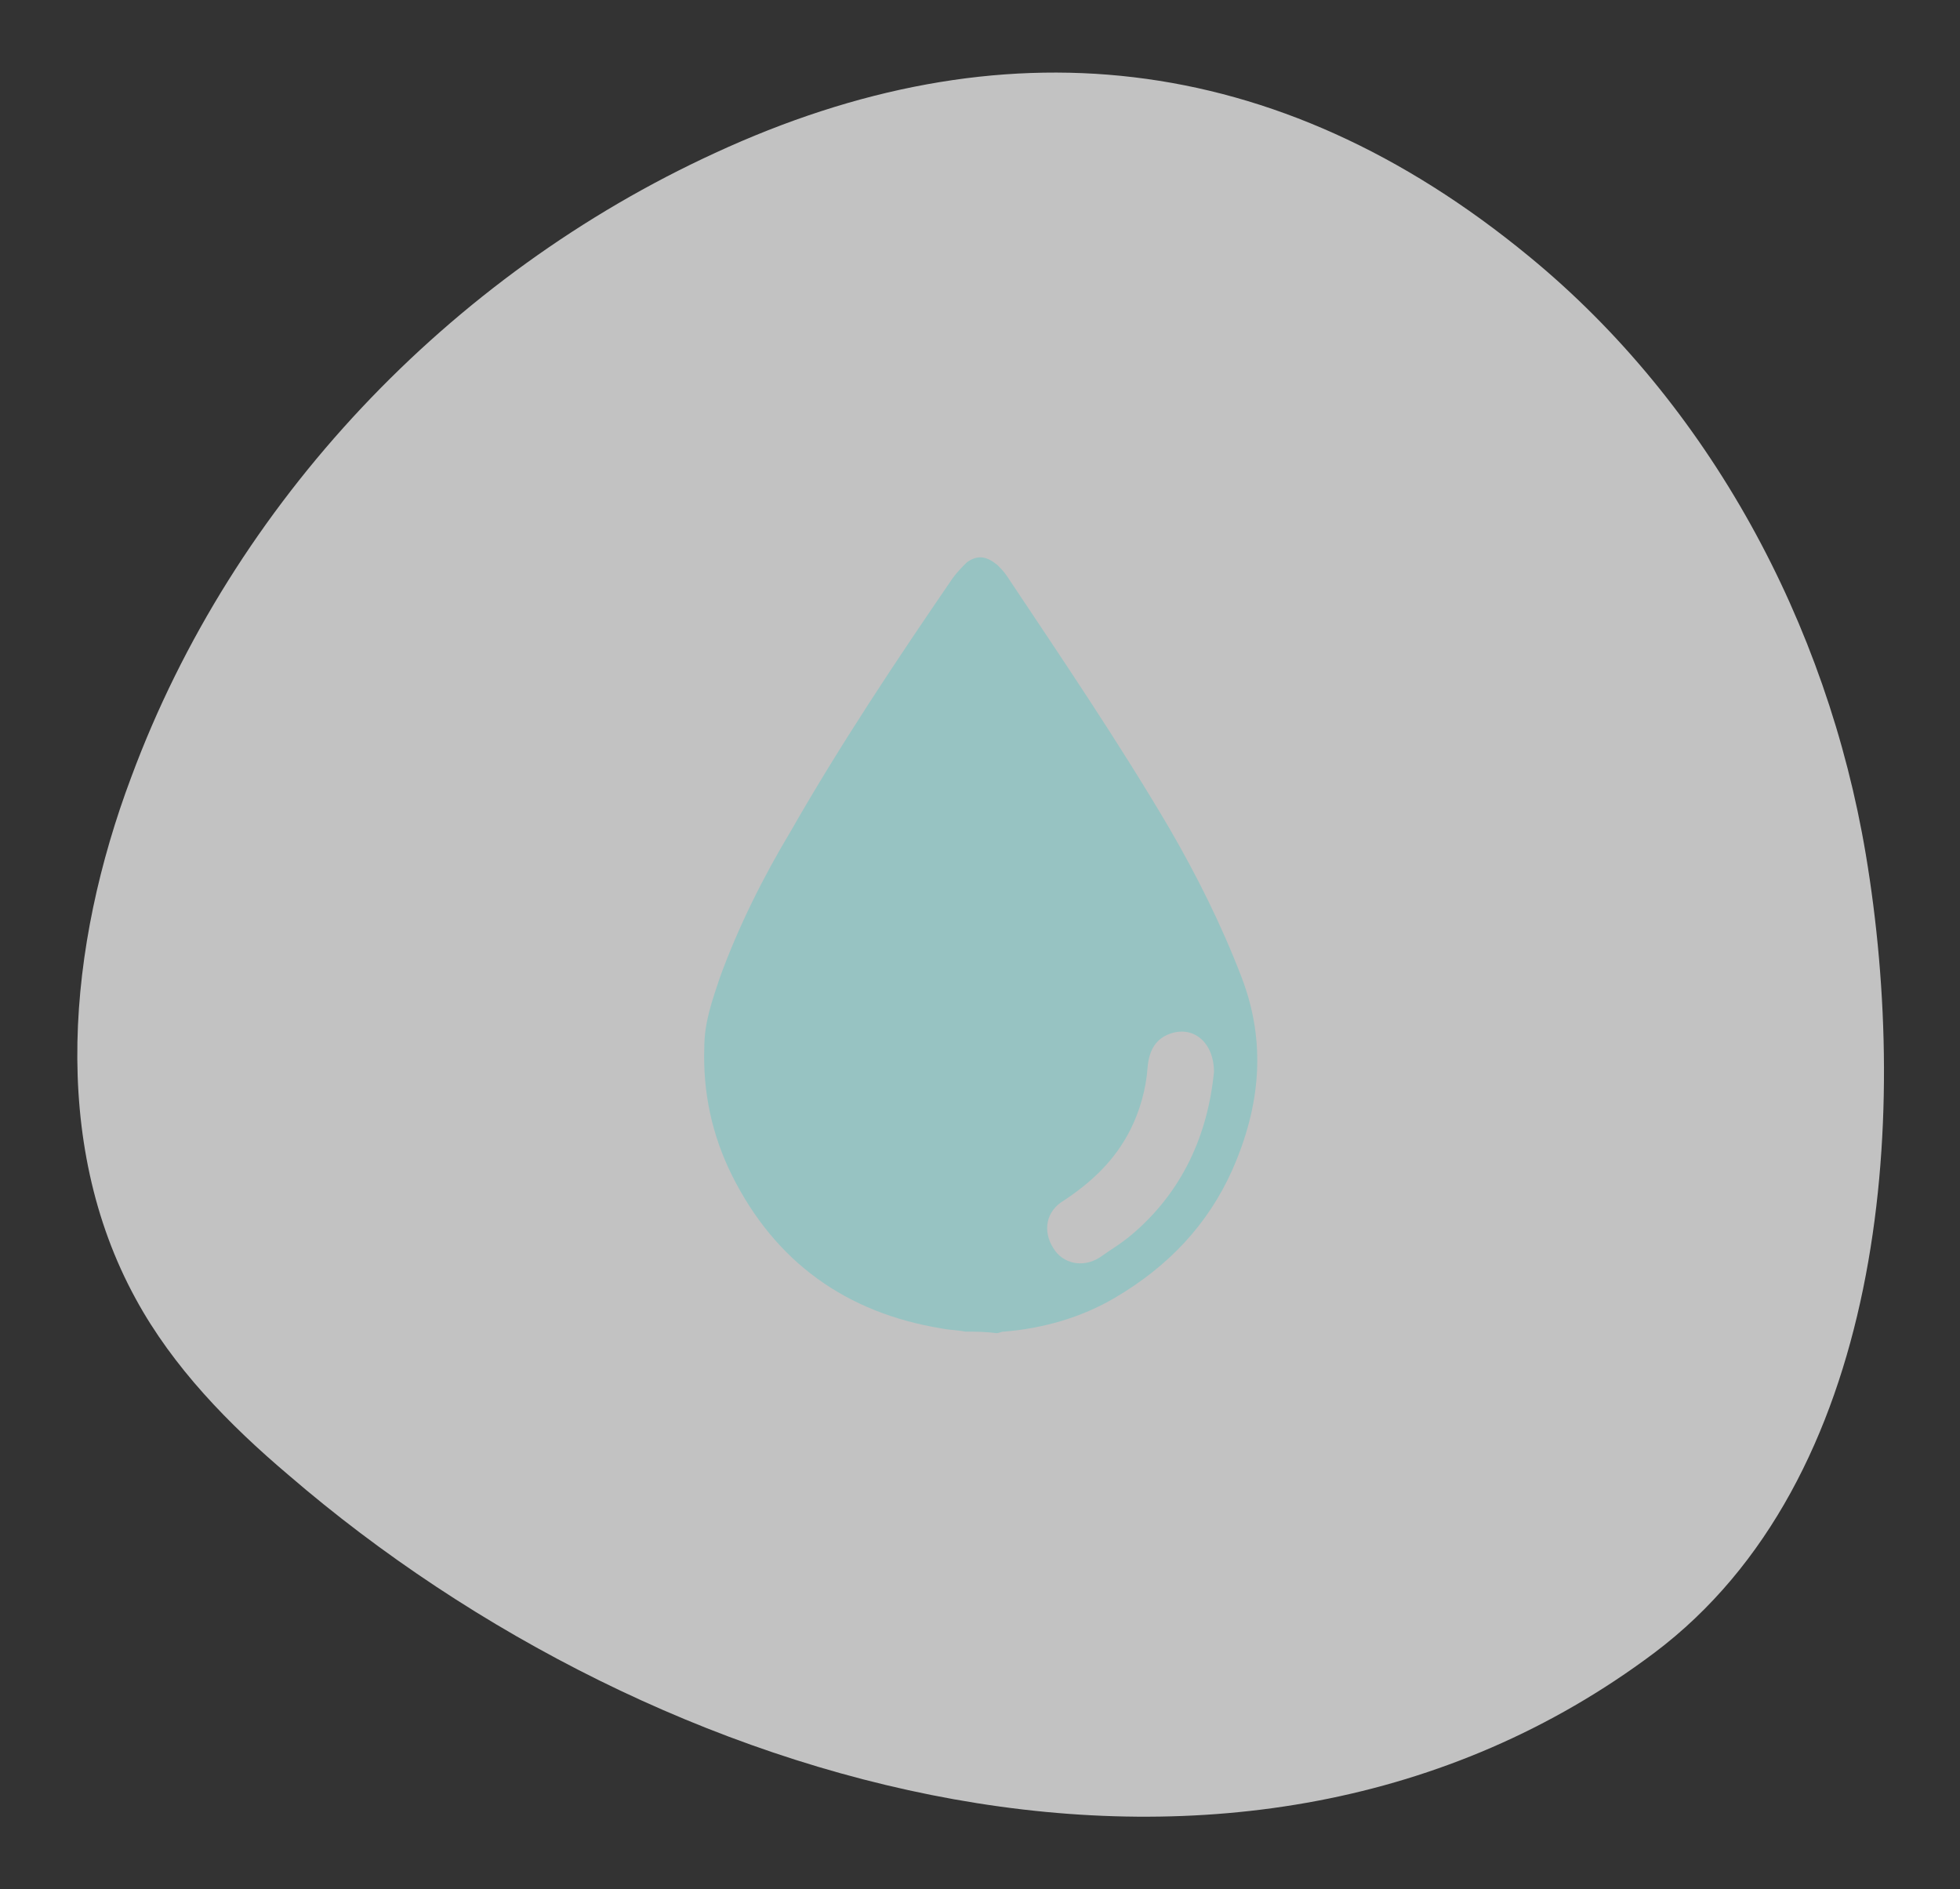
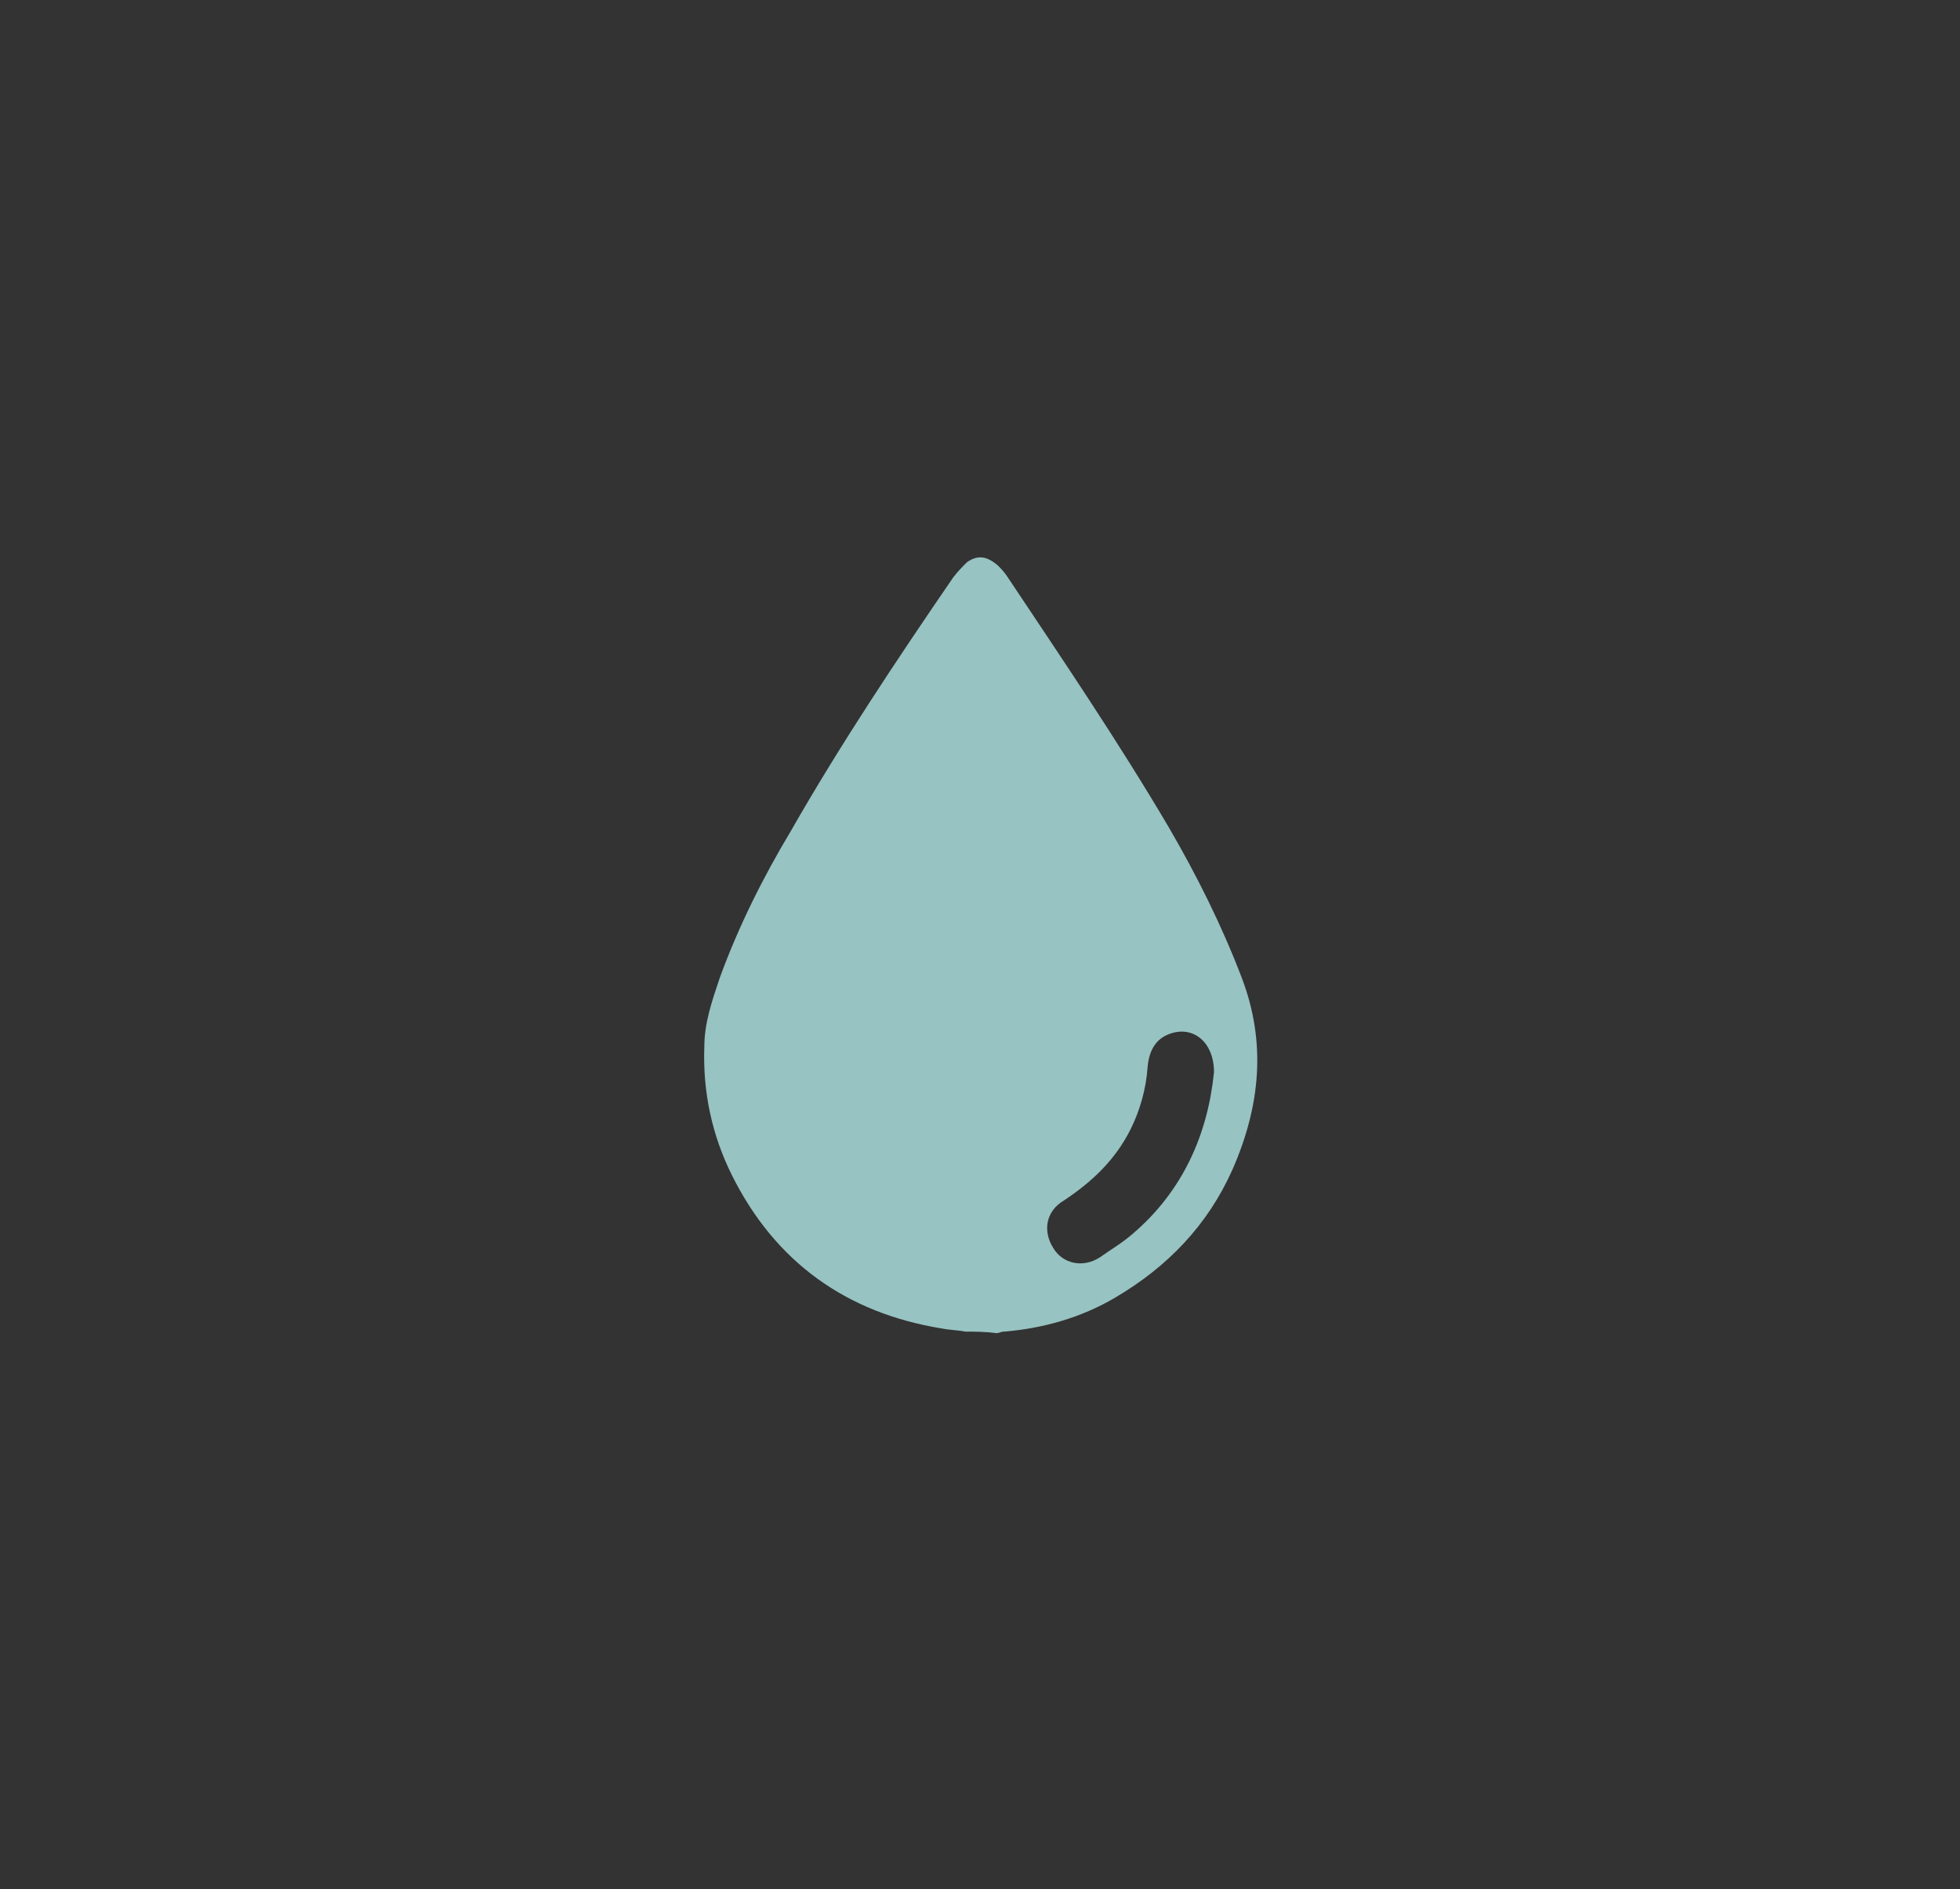
<svg xmlns="http://www.w3.org/2000/svg" version="1.1" id="Isolation_Mode" x="0px" y="0px" width="126.9px" height="122.3px" viewBox="0 0 126.9 122.3" style="enable-background:new 0 0 126.9 122.3;" xml:space="preserve">
  <rect x="0" y="0" width="126.9" height="122.3" fill="#333333" stroke="none" />
  <style type="text/css">
	.st0{opacity:0.7;}
	.st1{fill:#FFFFFF;}
	.st2{fill:#97C3C2;}
</style>
  <g class="st0">
-     <path class="st1" d="M8.5,50.3C4.4,61.2,3.2,73.9,8.8,84.1c2.4,4.4,6,8.1,9.9,11.4c23.8,20.5,61.6,31.6,88.4,11.5   c14.9-11.2,16.6-34.4,13.7-51.7c-2.5-14.9-10.1-29.1-21.8-38.7C82.6,3.1,64.7,1.4,46.3,9.9C29.1,17.8,15.1,32.5,8.5,50.3z" />
-   </g>
+     </g>
  <g>
    <path class="st2" d="M62.5,86.2c-0.5-0.1-1-0.1-1.5-0.2c-6.2-1-10.8-4.3-13.6-9.9c-1.3-2.6-1.9-5.4-1.8-8.3c0-1.6,0.5-3,1-4.5   c1.2-3.3,2.8-6.5,4.6-9.5c3.2-5.6,6.8-11,10.5-16.4c0.3-0.4,0.6-0.7,0.9-1c0.7-0.5,1.3-0.4,2,0.2c0.2,0.2,0.4,0.4,0.6,0.7   c3.6,5.4,7.2,10.7,10.5,16.3c1.8,3.1,3.4,6.3,4.7,9.7c1.6,4.2,1.2,8.3-0.6,12.4c-1.6,3.6-4.2,6.3-7.6,8.3c-2.2,1.3-4.7,2-7.2,2.2   c-0.2,0-0.3,0.1-0.5,0.1C63.8,86.2,63.1,86.2,62.5,86.2z M78.6,69.4c0-1.9-1.3-3-2.8-2.5c-0.9,0.3-1.4,1-1.5,2.2   c-0.1,1.4-0.5,2.8-1.1,4c-1,2-2.5,3.4-4.3,4.6c-1.2,0.7-1.4,2-0.7,3.1c0.6,1,1.9,1.3,3,0.6c0.7-0.5,1.4-0.9,2.1-1.5   C76.6,77.1,78.2,73.4,78.6,69.4z" />
  </g>
</svg>